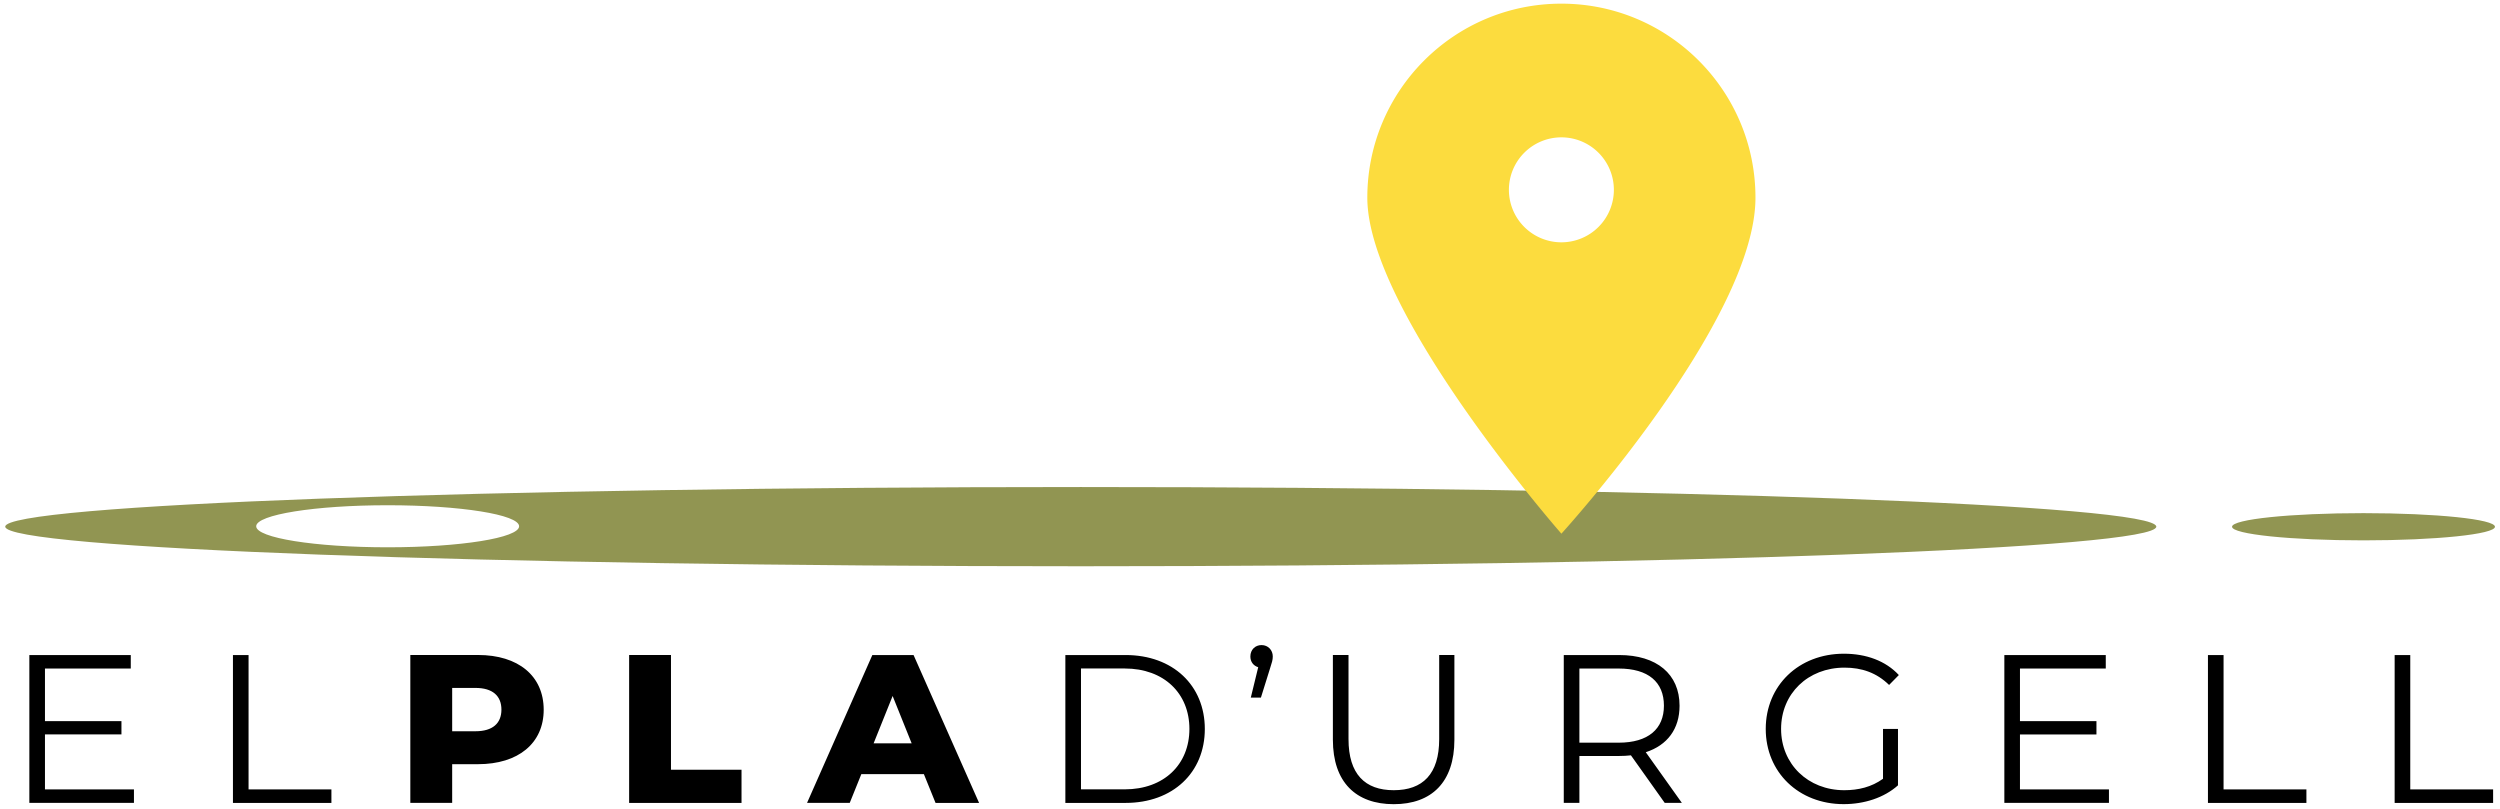
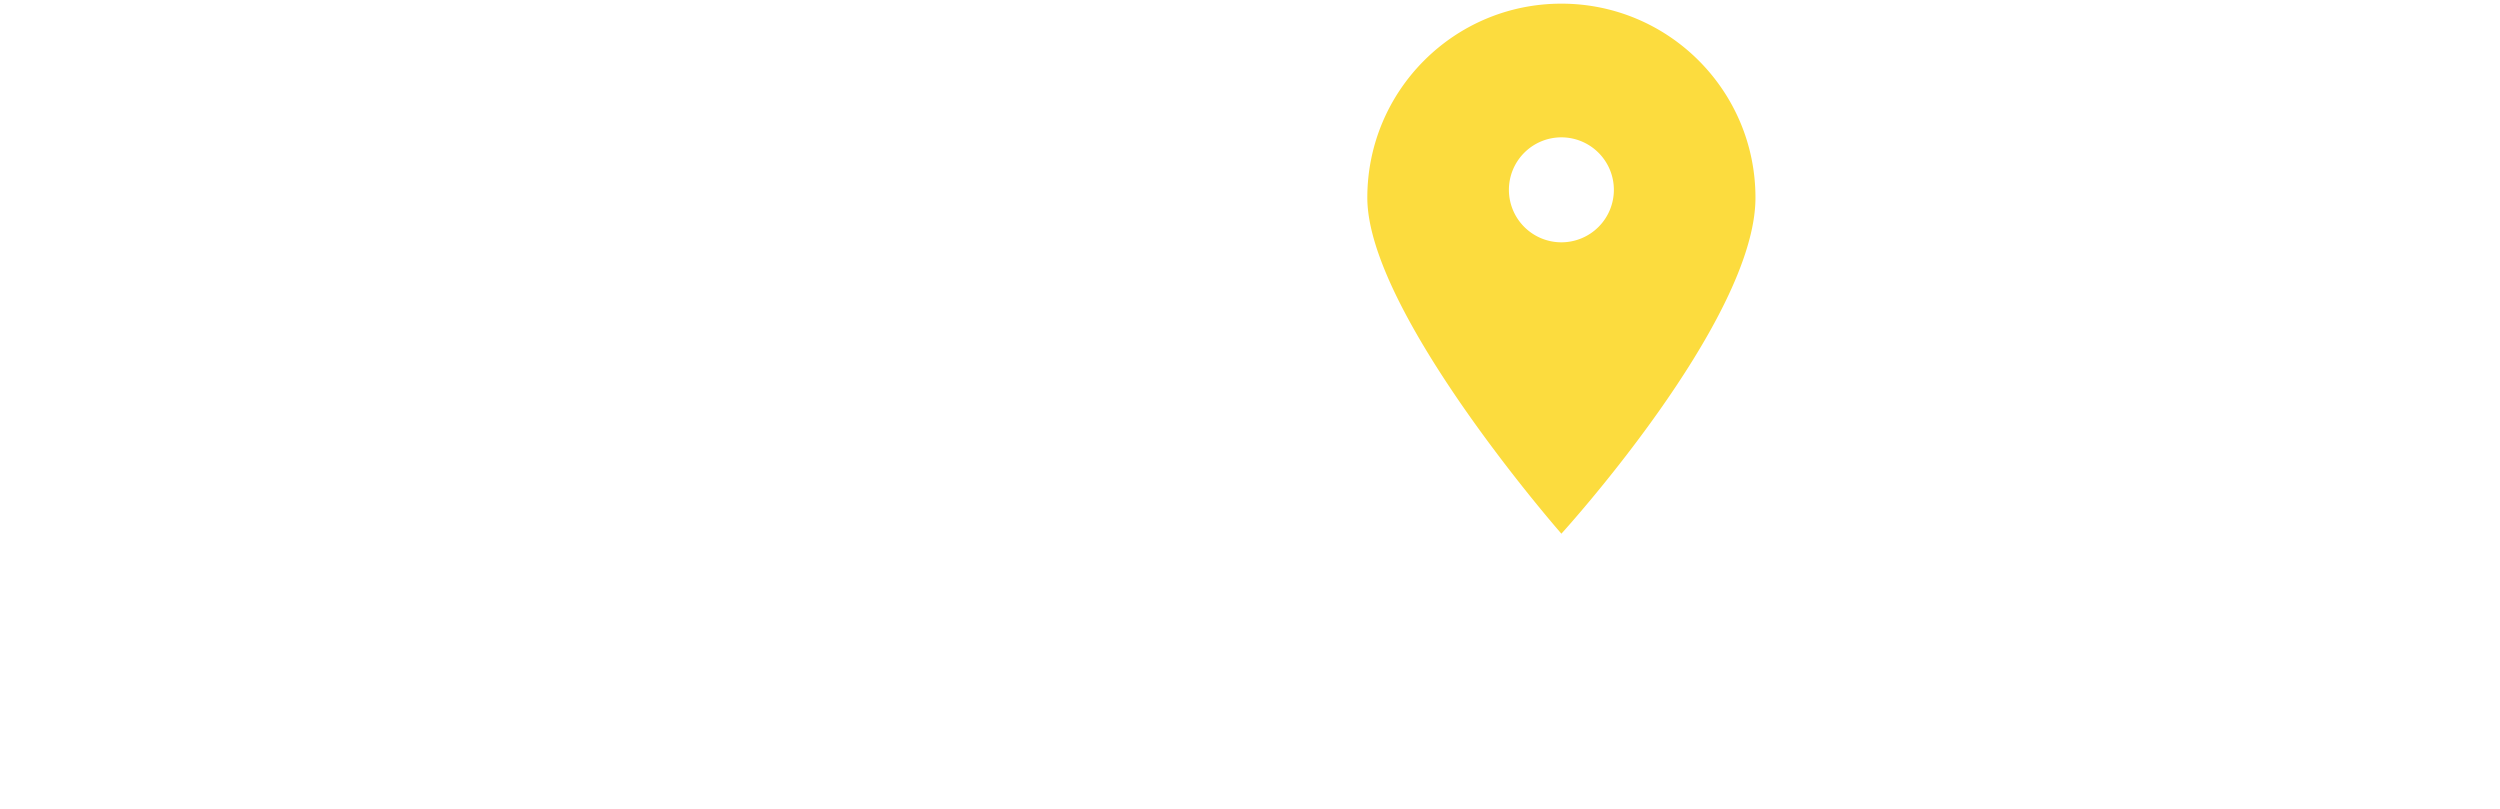
<svg xmlns="http://www.w3.org/2000/svg" width="207" height="67" viewBox="0 0 207 67">
  <title>logo-pla-urgell</title>
  <g fill="none">
-     <path d="M42.983 43.575c0 .96-4.872 1.741-10.885 1.741-6.012 0-10.885-.78-10.885-1.74 0-.961 4.873-1.742 10.885-1.742 6.008 0 10.885.776 10.885 1.741m135.559.031c0-1.811-39.87-3.28-89.054-3.28-49.184 0-89.054 1.469-89.054 3.28 0 1.811 39.87 3.28 89.054 3.28 49.184 0 89.054-1.469 89.054-3.28m17.156 1.136c6.013 0 10.885-.505 10.885-1.127 0-.623-4.872-1.127-10.885-1.127-6.012 0-10.885.504-10.885 1.127 0 .622 4.873 1.127 10.885 1.127" fill="#919552" />
-     <path d="M198.277 66.481h8.153v-1.118h-6.86V54.237h-1.293V66.48zm-15.46 0h8.154v-1.118h-6.86V54.237h-1.293V66.48zm-15.564-1.123v-4.547h6.333V59.71h-6.333v-4.355h7.105v-1.118h-8.398V66.48h8.661v-1.118h-7.368v-.005zm-11.345-.872c-.943.68-2.03.943-3.202.943-3.008 0-5.232-2.171-5.232-5.074 0-2.921 2.224-5.075 5.25-5.075 1.434 0 2.658.421 3.693 1.434l.807-.82c-1.084-1.17-2.693-1.767-4.548-1.767-3.746 0-6.473 2.64-6.473 6.228 0 3.587 2.727 6.227 6.455 6.227 1.697 0 3.342-.526 4.495-1.557v-4.67h-1.24v4.13h-.005zm-21.88-2.991h-3.254v-6.14h3.254c2.452 0 3.745 1.118 3.745 3.079 0 1.92-1.298 3.06-3.745 3.06zm5.232 4.986l-2.99-4.197c1.784-.579 2.797-1.925 2.797-3.85 0-2.623-1.89-4.197-5.004-4.197h-4.583V66.48h1.294v-3.885h3.29c.35 0 .666-.018.977-.053l2.798 3.938h1.421zm-23.857.105c3.13 0 5.021-1.82 5.021-5.337v-7.017h-1.259v6.965c0 2.903-1.364 4.232-3.763 4.232-2.38 0-3.745-1.33-3.745-4.232v-6.965h-1.294v7.017c0 3.517 1.908 5.337 5.04 5.337zm-10.947-13.174c-.526 0-.925.386-.925.943 0 .456.263.772.649.89l-.614 2.518h.837l.755-2.417c.158-.491.228-.702.228-.995 0-.518-.386-.939-.93-.939zm-14.95 11.946V55.351h3.622c3.254 0 5.355 2.065 5.355 5.004 0 2.938-2.1 5.003-5.355 5.003h-3.622zm-1.294 1.123h4.986c3.921 0 6.561-2.517 6.561-6.122s-2.64-6.122-6.56-6.122h-4.987V66.48zm-15.876-4.934l1.574-3.92 1.575 3.92h-3.149zm5.127 4.934h3.605l-5.425-12.244H72.23L66.823 66.48h3.535l.96-2.381h5.18l.965 2.381zm-25.375 0h9.31v-2.745h-5.841v-9.5h-3.465v12.245h-.004zm-12.723-5.933H37.44V56.96h1.925c1.434 0 2.153.667 2.153 1.803-.004 1.122-.719 1.785-2.153 1.785zm.21-6.316h-5.6v12.245h3.465v-3.202h2.136c3.341 0 5.442-1.732 5.442-4.512-.004-2.798-2.1-4.53-5.442-4.53zm-20.287 12.25h8.153v-1.12h-6.86V54.238h-1.293V66.48zM3.723 65.357V60.81h6.333v-1.1H3.723v-4.355h7.105v-1.118H2.43V66.48h8.661v-1.118H3.723v-.005z" fill="#000" />
    <path d="M129.283 20.064a4.348 4.348 0 0 1-4.346-4.346 4.348 4.348 0 0 1 4.346-4.346 4.348 4.348 0 0 1 4.346 4.346 4.348 4.348 0 0 1-4.346 4.346m0-19.761c-8.877 0-16.069 7.196-16.069 16.068 0 9.49 16.069 27.818 16.069 27.818s16.069-17.625 16.069-27.818C145.356 7.5 138.159.303 129.282.303" fill="#FCDC3E" />
  </g>
</svg>